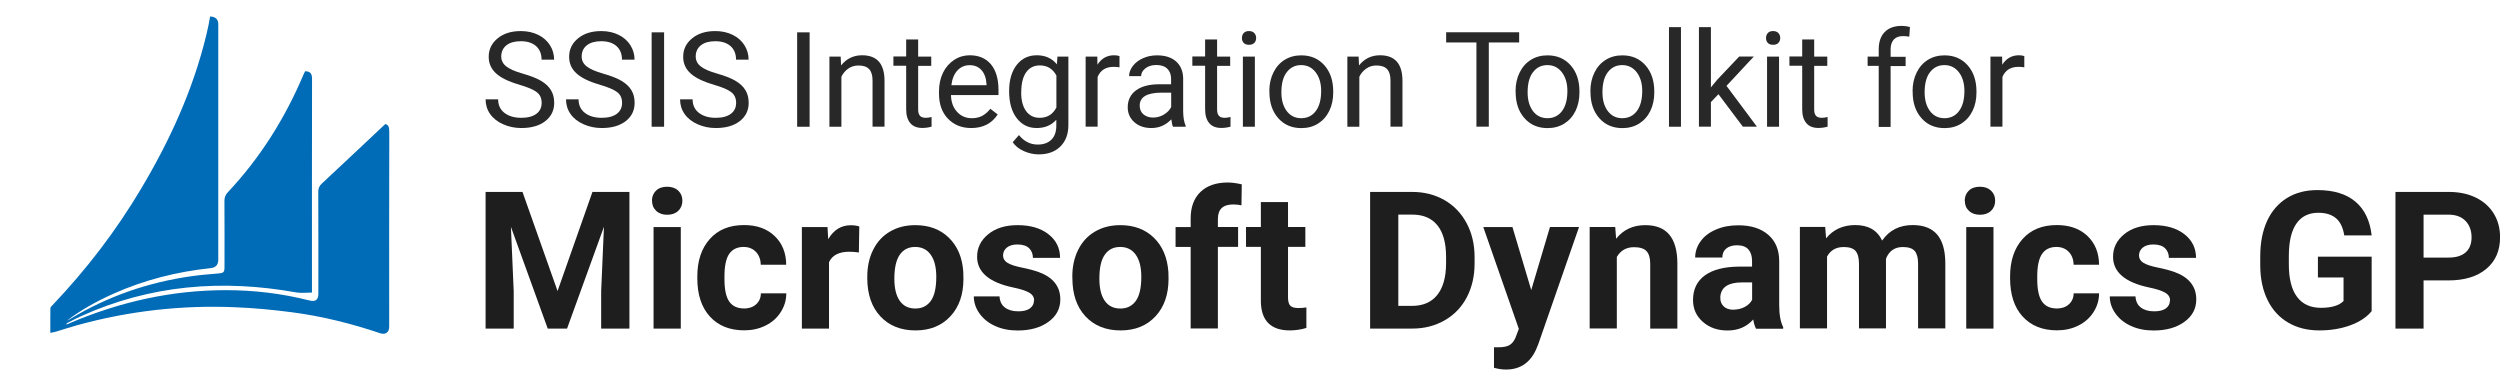
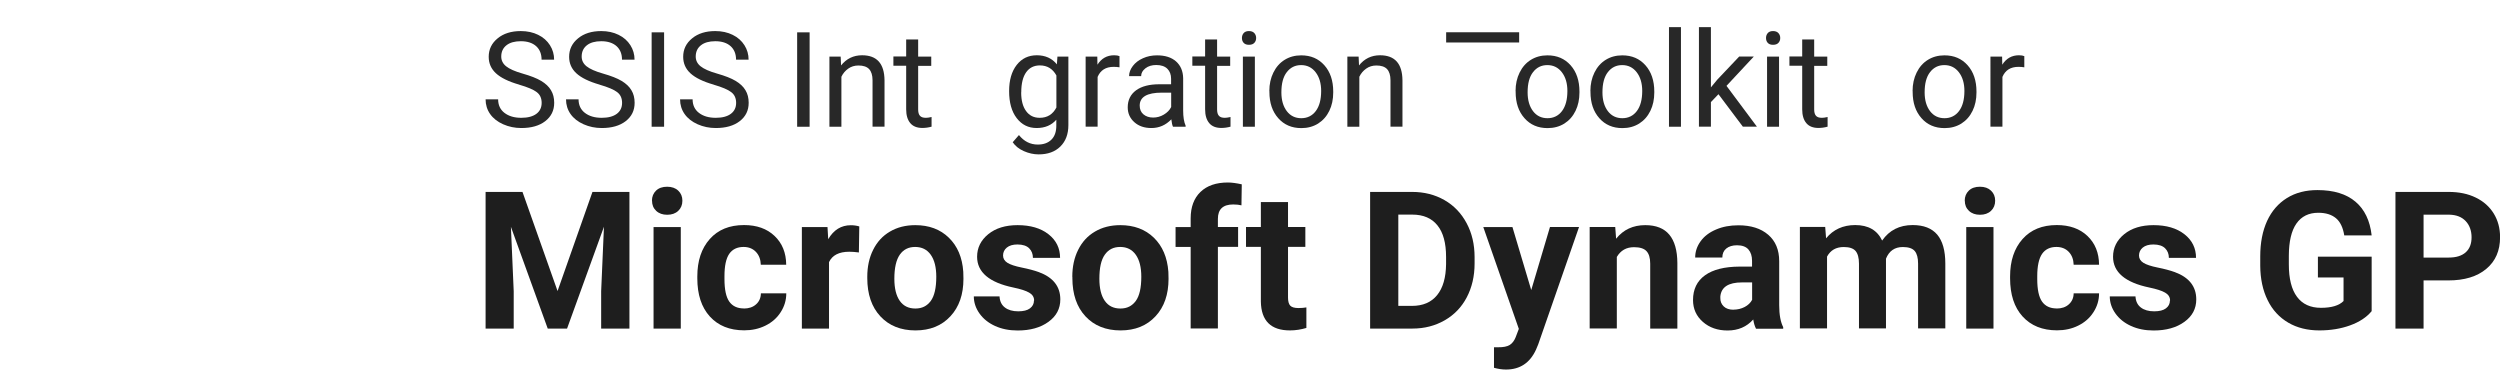
<svg xmlns="http://www.w3.org/2000/svg" id="Layer_1" viewBox="0 0 313.02 48.31">
  <defs>
    <style>.cls-1{fill:#1e1e1e;}.cls-2{fill:#006bb6;}.cls-3{fill:#282828;}</style>
  </defs>
  <path class="cls-1" d="M65.42,24.03l4.39,12.41,4.37-12.41h4.63v17.11h-3.54v-4.68l.35-8.07-4.62,12.75h-2.42l-4.61-12.74.35,8.06v4.68h-3.52v-17.11h4.61Z" />
  <path class="cls-1" d="M81.63,25.13c0-.51.17-.93.51-1.26.34-.33.81-.49,1.39-.49s1.04.16,1.39.49.52.75.52,1.26-.17.94-.52,1.27-.81.49-1.38.49-1.03-.16-1.38-.49c-.35-.33-.52-.75-.52-1.27ZM85.24,41.14h-3.41v-12.71h3.41v12.71Z" />
  <path class="cls-1" d="M93.13,38.63c.63,0,1.14-.17,1.53-.52.39-.34.6-.8.61-1.38h3.18c0,.86-.24,1.65-.71,2.37-.46.72-1.09,1.27-1.9,1.67s-1.69.59-2.66.59c-1.82,0-3.25-.58-4.3-1.73-1.05-1.16-1.57-2.75-1.57-4.79v-.22c0-1.96.52-3.52,1.56-4.69,1.04-1.17,2.47-1.75,4.29-1.75,1.59,0,2.86.45,3.82,1.36.96.91,1.45,2.11,1.46,3.61h-3.18c-.02-.66-.22-1.2-.61-1.61-.39-.41-.91-.62-1.55-.62-.79,0-1.39.29-1.79.86-.4.58-.6,1.51-.6,2.81v.35c0,1.31.2,2.25.6,2.82.4.57,1.01.86,1.82.86Z" />
  <path class="cls-1" d="M107.55,31.61c-.46-.06-.87-.09-1.22-.09-1.28,0-2.13.44-2.53,1.3v8.32h-3.4v-12.71h3.21l.09,1.52c.68-1.17,1.63-1.75,2.83-1.75.38,0,.73.05,1.06.15l-.05,3.27Z" />
  <path class="cls-1" d="M108.59,34.66c0-1.26.24-2.39.73-3.37.49-.99,1.18-1.75,2.1-2.29.91-.54,1.97-.81,3.18-.81,1.72,0,3.12.52,4.2,1.57,1.08,1.05,1.69,2.47,1.81,4.28l.02.87c0,1.95-.54,3.52-1.63,4.69-1.09,1.18-2.55,1.77-4.38,1.77s-3.3-.59-4.39-1.76c-1.09-1.17-1.64-2.77-1.64-4.79v-.15ZM111.98,34.9c0,1.21.23,2.13.68,2.77.45.64,1.1.96,1.95.96s1.46-.32,1.93-.95c.46-.63.69-1.64.69-3.03,0-1.18-.23-2.1-.69-2.75-.46-.65-1.11-.98-1.95-.98s-1.47.32-1.93.97c-.45.65-.68,1.65-.68,3.01Z" />
  <path class="cls-1" d="M129.48,37.62c0-.42-.21-.74-.62-.98s-1.07-.45-1.98-.64c-3.02-.63-4.54-1.92-4.54-3.85,0-1.13.47-2.07,1.4-2.83.94-.76,2.16-1.13,3.67-1.13,1.61,0,2.9.38,3.87,1.14.97.76,1.45,1.75,1.45,2.96h-3.4c0-.49-.16-.89-.47-1.2s-.8-.48-1.47-.48c-.57,0-1.01.13-1.33.39-.31.26-.47.59-.47.99,0,.38.18.68.54.91.36.23.96.43,1.8.6.85.17,1.56.36,2.14.57,1.79.66,2.69,1.8,2.69,3.42,0,1.16-.5,2.1-1.49,2.81-.99.72-2.28,1.08-3.85,1.08-1.07,0-2.01-.19-2.84-.57-.83-.38-1.47-.9-1.94-1.56-.47-.66-.71-1.38-.71-2.14h3.22c.03.6.25,1.07.67,1.39s.97.48,1.67.48c.65,0,1.14-.12,1.47-.37.33-.25.5-.57.5-.97Z" />
  <path class="cls-1" d="M134.26,34.66c0-1.26.24-2.39.73-3.37.49-.99,1.18-1.75,2.1-2.29.91-.54,1.97-.81,3.18-.81,1.71,0,3.12.52,4.2,1.57s1.69,2.47,1.82,4.28l.02.87c0,1.95-.54,3.52-1.63,4.69-1.09,1.18-2.55,1.77-4.38,1.77s-3.3-.59-4.39-1.76-1.64-2.77-1.64-4.79v-.15ZM137.65,34.9c0,1.21.23,2.13.68,2.77.45.64,1.1.96,1.95.96s1.46-.32,1.93-.95c.46-.63.69-1.64.69-3.03,0-1.18-.23-2.1-.69-2.75s-1.11-.98-1.95-.98-1.47.32-1.93.97-.68,1.65-.68,3.01Z" />
  <path class="cls-1" d="M149.08,41.14v-10.22h-1.89v-2.49h1.89v-1.08c0-1.42.41-2.53,1.23-3.32s1.96-1.18,3.44-1.18c.47,0,1.05.08,1.73.23l-.04,2.63c-.28-.07-.63-.11-1.03-.11-1.28,0-1.92.6-1.92,1.8v1.02h2.53v2.49h-2.53v10.22h-3.41Z" />
  <path class="cls-1" d="M161.27,25.3v3.12h2.17v2.49h-2.17v6.34c0,.47.09.81.27,1.01.18.2.52.31,1.03.31.38,0,.71-.03,1-.08v2.57c-.67.2-1.35.31-2.06.31-2.38,0-3.6-1.2-3.64-3.61v-6.85h-1.86v-2.49h1.86v-3.12h3.4Z" />
  <path class="cls-1" d="M171.55,41.14v-17.11h5.26c1.5,0,2.85.34,4.04,1.02,1.19.68,2.11,1.64,2.78,2.89.67,1.25,1,2.67,1,4.26v.79c0,1.59-.33,3-.98,4.24-.65,1.24-1.58,2.2-2.77,2.88-1.19.68-2.53,1.03-4.03,1.03h-5.3ZM175.08,26.88v11.42h1.7c1.38,0,2.43-.45,3.16-1.35.73-.9,1.1-2.19,1.12-3.87v-.91c0-1.74-.36-3.06-1.08-3.95-.72-.9-1.77-1.35-3.16-1.35h-1.74Z" />
  <path class="cls-1" d="M191.72,36.33l2.35-7.91h3.64l-5.11,14.69-.28.67c-.76,1.66-2.01,2.49-3.76,2.49-.49,0-1-.08-1.5-.22v-2.57h.52c.64.01,1.12-.09,1.44-.28.32-.2.57-.52.75-.97l.4-1.05-4.45-12.75h3.65l2.36,7.91Z" />
  <path class="cls-1" d="M202.24,28.42l.11,1.47c.91-1.14,2.13-1.7,3.65-1.7,1.35,0,2.35.4,3.01,1.19.66.79,1,1.97,1.01,3.55v8.21h-3.4v-8.13c0-.72-.16-1.24-.47-1.57s-.83-.49-1.56-.49c-.96,0-1.67.41-2.15,1.22v8.96h-3.4v-12.71h3.2Z" />
  <path class="cls-1" d="M219.86,41.14c-.16-.31-.27-.69-.34-1.14-.82.92-1.89,1.38-3.21,1.38-1.25,0-2.28-.36-3.1-1.08s-1.23-1.63-1.23-2.73c0-1.35.5-2.38,1.5-3.1s2.44-1.08,4.33-1.09h1.56v-.73c0-.59-.15-1.06-.45-1.41-.3-.35-.78-.53-1.43-.53-.57,0-1.02.14-1.35.41-.33.27-.49.65-.49,1.13h-3.4c0-.74.23-1.42.68-2.04.45-.63,1.1-1.12,1.93-1.47.83-.36,1.76-.53,2.8-.53,1.57,0,2.81.39,3.73,1.18.92.79,1.38,1.89,1.38,3.32v5.51c0,1.21.18,2.12.5,2.74v.2h-3.43ZM217.05,38.77c.5,0,.96-.11,1.39-.33.42-.22.74-.52.94-.9v-2.18h-1.27c-1.7,0-2.6.59-2.71,1.76v.2c-.01.42.14.77.43,1.05s.71.41,1.22.41Z" />
  <path class="cls-1" d="M228.53,28.42l.11,1.42c.9-1.1,2.12-1.66,3.65-1.66,1.64,0,2.76.65,3.37,1.94.89-1.29,2.17-1.94,3.82-1.94,1.38,0,2.4.4,3.08,1.2.67.8,1.01,2.01,1.01,3.62v8.12h-3.41v-8.11c0-.72-.14-1.25-.42-1.58-.28-.33-.78-.5-1.49-.5-1.02,0-1.72.49-2.11,1.46v8.73s-3.38,0-3.38,0v-8.1c0-.74-.15-1.27-.43-1.6-.29-.33-.78-.49-1.48-.49-.96,0-1.66.4-2.09,1.2v8.99h-3.4v-12.71h3.18Z" />
  <path class="cls-1" d="M246,25.13c0-.51.17-.93.51-1.26s.8-.49,1.39-.49,1.04.16,1.39.49.52.75.52,1.26-.17.94-.52,1.27-.81.49-1.38.49-1.03-.16-1.38-.49-.52-.75-.52-1.27ZM249.6,41.14h-3.41v-12.71h3.41v12.71Z" />
  <path class="cls-1" d="M257.5,38.63c.63,0,1.14-.17,1.53-.52s.6-.8.61-1.38h3.18c0,.86-.24,1.65-.71,2.37-.46.72-1.09,1.27-1.9,1.67-.8.4-1.69.59-2.66.59-1.82,0-3.25-.58-4.3-1.73s-1.57-2.75-1.57-4.79v-.22c0-1.96.52-3.52,1.56-4.69s2.47-1.75,4.29-1.75c1.59,0,2.87.45,3.83,1.36.96.91,1.45,2.11,1.46,3.61h-3.18c-.02-.66-.22-1.2-.61-1.61s-.91-.62-1.55-.62c-.79,0-1.39.29-1.79.86-.4.58-.61,1.51-.61,2.81v.35c0,1.31.2,2.25.6,2.82.4.57,1.01.86,1.82.86Z" />
  <path class="cls-1" d="M271.71,37.62c0-.42-.21-.74-.62-.98s-1.07-.45-1.98-.64c-3.02-.63-4.54-1.92-4.54-3.85,0-1.13.47-2.07,1.4-2.83.94-.76,2.16-1.13,3.67-1.13,1.61,0,2.9.38,3.87,1.14.97.76,1.45,1.75,1.45,2.96h-3.4c0-.49-.16-.89-.47-1.2s-.8-.48-1.47-.48c-.57,0-1.01.13-1.33.39-.31.26-.47.59-.47.99,0,.38.18.68.54.91.36.23.96.43,1.8.6.85.17,1.56.36,2.14.57,1.79.66,2.69,1.8,2.69,3.42,0,1.16-.5,2.1-1.49,2.81-.99.72-2.28,1.08-3.85,1.08-1.07,0-2.01-.19-2.84-.57-.83-.38-1.47-.9-1.94-1.56-.47-.66-.71-1.38-.71-2.14h3.22c.03.6.25,1.07.67,1.39s.97.48,1.67.48c.65,0,1.14-.12,1.47-.37.33-.25.5-.57.5-.97Z" />
  <path class="cls-1" d="M296.94,38.97c-.63.76-1.53,1.35-2.69,1.77-1.16.42-2.44.63-3.85.63-1.48,0-2.78-.32-3.89-.97s-1.98-1.58-2.58-2.81c-.61-1.23-.92-2.67-.93-4.33v-1.16c0-1.71.29-3.19.86-4.44.58-1.25,1.41-2.2,2.49-2.87s2.36-.99,3.81-.99c2.03,0,3.61.48,4.76,1.45s1.82,2.38,2.03,4.22h-3.43c-.16-.98-.5-1.7-1.04-2.15-.54-.45-1.27-.68-2.21-.68-1.2,0-2.11.45-2.74,1.35-.63.9-.94,2.24-.95,4.02v1.09c0,1.79.34,3.15,1.02,4.06.68.92,1.68,1.38,3,1.38s2.27-.28,2.83-.85v-2.95h-3.21v-2.6h6.73v6.83Z" />
  <path class="cls-1" d="M303.45,35.11v6.03h-3.52v-17.11h6.67c1.28,0,2.41.23,3.39.71.97.47,1.72,1.14,2.25,2,.53.87.79,1.85.79,2.96,0,1.68-.57,3-1.72,3.96-1.15.97-2.74,1.45-4.76,1.45h-3.09ZM303.45,32.25h3.15c.93,0,1.64-.22,2.13-.66s.73-1.07.73-1.88-.25-1.52-.74-2.03c-.49-.52-1.17-.78-2.04-.8h-3.23v5.37Z" />
  <path class="cls-3" d="M65.02,10.6c-1.34-.38-2.31-.86-2.92-1.42-.61-.56-.91-1.25-.91-2.07,0-.93.37-1.7,1.12-2.31.74-.61,1.71-.91,2.9-.91.81,0,1.54.16,2.17.47.64.31,1.13.75,1.48,1.3.35.55.52,1.16.52,1.81h-1.57c0-.72-.23-1.28-.68-1.69-.46-.41-1.1-.62-1.92-.62-.77,0-1.37.17-1.8.51-.43.34-.65.81-.65,1.41,0,.48.2.89.61,1.22.41.33,1.1.64,2.09.92.98.28,1.75.58,2.3.91.55.33.97.72,1.23,1.17.27.44.4.97.4,1.57,0,.96-.37,1.72-1.12,2.3s-1.75.86-3,.86c-.81,0-1.57-.16-2.27-.47-.7-.31-1.25-.74-1.63-1.28s-.57-1.16-.57-1.84h1.57c0,.71.26,1.28.79,1.69.53.41,1.23.62,2.11.62.82,0,1.45-.17,1.89-.5s.66-.79.66-1.37-.2-1.03-.61-1.34c-.41-.32-1.14-.63-2.21-.94Z" />
  <path class="cls-3" d="M75.09,10.6c-1.34-.38-2.31-.86-2.92-1.42-.61-.56-.91-1.25-.91-2.07,0-.93.37-1.7,1.12-2.31.74-.61,1.71-.91,2.9-.91.81,0,1.54.16,2.17.47.64.31,1.13.75,1.48,1.3.35.55.52,1.16.52,1.81h-1.57c0-.72-.23-1.28-.68-1.69-.46-.41-1.1-.62-1.92-.62-.77,0-1.37.17-1.8.51-.43.34-.65.81-.65,1.41,0,.48.2.89.61,1.22.41.33,1.1.64,2.09.92.98.28,1.75.58,2.3.91.55.33.97.72,1.23,1.17.27.44.4.97.4,1.57,0,.96-.37,1.72-1.12,2.3s-1.75.86-3,.86c-.81,0-1.57-.16-2.27-.47-.7-.31-1.25-.74-1.63-1.28s-.57-1.16-.57-1.84h1.57c0,.71.26,1.28.79,1.69.53.41,1.23.62,2.11.62.82,0,1.45-.17,1.89-.5s.66-.79.66-1.37-.2-1.03-.61-1.34c-.41-.32-1.14-.63-2.21-.94Z" />
  <path class="cls-3" d="M83.15,15.87h-1.56V4.05h1.56v11.82Z" />
  <path class="cls-3" d="M89.37,10.6c-1.34-.38-2.31-.86-2.92-1.42-.61-.56-.91-1.25-.91-2.07,0-.93.37-1.7,1.12-2.31.74-.61,1.71-.91,2.9-.91.81,0,1.54.16,2.17.47.64.31,1.13.75,1.48,1.3.35.55.52,1.16.52,1.81h-1.57c0-.72-.23-1.28-.68-1.69-.46-.41-1.1-.62-1.92-.62-.77,0-1.37.17-1.8.51-.43.34-.65.81-.65,1.41,0,.48.2.89.61,1.22.41.33,1.1.64,2.09.92.98.28,1.75.58,2.3.91.55.33.97.72,1.23,1.17.27.44.4.97.4,1.57,0,.96-.37,1.72-1.12,2.3s-1.75.86-3,.86c-.81,0-1.57-.16-2.27-.47-.7-.31-1.25-.74-1.63-1.28s-.57-1.16-.57-1.84h1.57c0,.71.26,1.28.79,1.69.53.41,1.23.62,2.11.62.82,0,1.45-.17,1.89-.5s.66-.79.66-1.37-.2-1.03-.61-1.34c-.41-.32-1.14-.63-2.21-.94Z" />
  <path class="cls-3" d="M101.37,15.87h-1.56V4.05h1.56v11.82Z" />
  <path class="cls-3" d="M105.26,7.09l.05,1.1c.67-.84,1.55-1.27,2.63-1.27,1.86,0,2.79,1.05,2.81,3.14v5.8h-1.5v-5.81c0-.63-.15-1.1-.43-1.4-.28-.3-.73-.45-1.33-.45-.49,0-.92.13-1.28.39-.37.26-.66.6-.86,1.02v6.26h-1.5V7.09h1.42Z" />
  <path class="cls-3" d="M114.96,4.96v2.13h1.64v1.16h-1.64v5.45c0,.35.07.62.22.79.15.18.4.26.75.26.17,0,.41-.03.71-.1v1.21c-.4.11-.78.16-1.15.16-.67,0-1.18-.2-1.52-.61-.34-.41-.51-.98-.51-1.73v-5.45h-1.6v-1.16h1.6v-2.13h1.5Z" />
-   <path class="cls-3" d="M121.6,16.03c-1.19,0-2.16-.39-2.91-1.17s-1.12-1.83-1.12-3.14v-.28c0-.87.17-1.65.5-2.33s.8-1.22,1.4-1.61c.6-.39,1.25-.58,1.94-.58,1.14,0,2.03.38,2.66,1.13.63.75.95,1.83.95,3.23v.62h-5.95c.02.87.27,1.57.76,2.1.48.53,1.1.8,1.85.8.53,0,.98-.11,1.35-.32.37-.22.69-.5.97-.86l.92.71c-.74,1.13-1.84,1.7-3.31,1.7ZM121.41,8.16c-.61,0-1.12.22-1.53.66s-.67,1.06-.76,1.85h4.4v-.11c-.04-.76-.25-1.35-.62-1.77-.37-.42-.87-.63-1.49-.63Z" />
  <path class="cls-3" d="M126.35,11.4c0-1.37.32-2.46.95-3.27.63-.81,1.47-1.21,2.52-1.21s1.91.38,2.51,1.14l.07-.97h1.37v8.57c0,1.14-.34,2.03-1.01,2.69-.67.66-1.58.98-2.71.98-.63,0-1.25-.14-1.86-.41-.61-.27-1.07-.64-1.39-1.11l.78-.9c.64.8,1.43,1.19,2.36,1.19.73,0,1.3-.21,1.71-.62.41-.41.61-.99.61-1.74v-.75c-.6.69-1.42,1.04-2.46,1.04s-1.86-.41-2.5-1.24c-.64-.83-.95-1.96-.95-3.38ZM127.86,11.57c0,.99.2,1.77.61,2.33.41.57.97.85,1.71.85.95,0,1.64-.43,2.09-1.29v-4.01c-.46-.84-1.15-1.26-2.07-1.26-.73,0-1.3.28-1.71.85s-.62,1.41-.62,2.52Z" />
  <path class="cls-3" d="M140.18,8.43c-.23-.04-.47-.06-.74-.06-.99,0-1.65.42-2.01,1.26v6.23h-1.5V7.09h1.46l.02,1.01c.49-.78,1.19-1.18,2.09-1.18.29,0,.51.04.67.11v1.4Z" />
  <path class="cls-3" d="M146.87,15.87c-.09-.17-.16-.48-.21-.93-.7.73-1.53,1.09-2.5,1.09-.87,0-1.58-.24-2.13-.73-.55-.49-.83-1.11-.83-1.86,0-.91.35-1.62,1.04-2.13.7-.51,1.67-.76,2.93-.76h1.46v-.69c0-.53-.16-.94-.47-1.25-.31-.31-.78-.47-1.39-.47-.54,0-.99.13-1.35.41s-.54.6-.54.98h-1.51c0-.44.16-.86.47-1.27.31-.41.73-.73,1.27-.97.53-.24,1.12-.36,1.76-.36,1.01,0,1.8.25,2.38.76.57.51.87,1.2.89,2.09v4.04c0,.81.1,1.45.31,1.92v.13h-1.58ZM144.38,14.72c.47,0,.92-.12,1.34-.37s.73-.56.92-.95v-1.8h-1.18c-1.84,0-2.76.54-2.76,1.62,0,.47.16.84.47,1.1.31.26.72.4,1.21.4Z" />
  <path class="cls-3" d="M152.39,4.96v2.13h1.64v1.16h-1.64v5.45c0,.35.07.62.22.79.15.18.4.26.75.26.17,0,.41-.03.71-.1v1.21c-.4.11-.78.16-1.15.16-.67,0-1.18-.2-1.52-.61-.34-.41-.51-.98-.51-1.73v-5.45h-1.6v-1.16h1.6v-2.13h1.5Z" />
  <path class="cls-3" d="M155.5,4.76c0-.24.07-.45.22-.62.15-.17.37-.25.66-.25s.51.08.67.25c.15.17.23.37.23.62s-.08.45-.23.61c-.15.16-.37.24-.67.24s-.51-.08-.66-.24c-.15-.16-.22-.37-.22-.61ZM157.12,15.87h-1.5V7.09h1.5v8.78Z" />
  <path class="cls-3" d="M158.93,11.4c0-.86.17-1.63.51-2.32s.81-1.22,1.41-1.59c.6-.37,1.29-.56,2.07-.56,1.2,0,2.16.41,2.9,1.24.74.83,1.11,1.93,1.11,3.3v.11c0,.86-.16,1.62-.49,2.3-.33.68-.8,1.21-1.4,1.59-.61.38-1.31.57-2.1.57-1.19,0-2.16-.41-2.89-1.24-.74-.83-1.11-1.92-1.11-3.29v-.11ZM160.44,11.57c0,.97.23,1.76.68,2.35.45.59,1.06.88,1.81.88s1.37-.3,1.82-.9c.45-.6.67-1.44.67-2.51,0-.96-.23-1.74-.69-2.34-.46-.6-1.07-.9-1.82-.9s-1.34.3-1.79.88c-.46.59-.68,1.43-.68,2.53Z" />
  <path class="cls-3" d="M170.11,7.09l.05,1.1c.67-.84,1.55-1.27,2.63-1.27,1.86,0,2.79,1.05,2.81,3.14v5.8h-1.5v-5.81c0-.63-.15-1.1-.43-1.4-.28-.3-.73-.45-1.33-.45-.49,0-.92.13-1.28.39-.37.26-.66.6-.86,1.02v6.26h-1.5V7.09h1.42Z" />
-   <path class="cls-3" d="M190.21,5.32h-3.8v10.54h-1.55V5.32h-3.79v-1.28h9.14v1.28Z" />
+   <path class="cls-3" d="M190.21,5.32h-3.8h-1.55V5.32h-3.79v-1.28h9.14v1.28Z" />
  <path class="cls-3" d="M189.76,11.4c0-.86.17-1.63.51-2.32s.81-1.22,1.41-1.59c.6-.37,1.29-.56,2.07-.56,1.2,0,2.16.41,2.9,1.24.74.83,1.11,1.93,1.11,3.3v.11c0,.86-.16,1.62-.49,2.3-.33.68-.8,1.21-1.4,1.59-.61.38-1.31.57-2.1.57-1.19,0-2.16-.41-2.89-1.24-.74-.83-1.11-1.92-1.11-3.29v-.11ZM191.27,11.57c0,.97.23,1.76.68,2.35.45.59,1.06.88,1.81.88s1.37-.3,1.82-.9c.45-.6.67-1.44.67-2.51,0-.96-.23-1.74-.69-2.34-.46-.6-1.07-.9-1.82-.9s-1.34.3-1.79.88c-.46.59-.68,1.43-.68,2.53Z" />
  <path class="cls-3" d="M199.13,11.4c0-.86.17-1.63.51-2.32s.81-1.22,1.41-1.59c.6-.37,1.29-.56,2.07-.56,1.2,0,2.16.41,2.9,1.24.74.83,1.11,1.93,1.11,3.3v.11c0,.86-.16,1.62-.49,2.3-.33.68-.8,1.21-1.4,1.59-.61.38-1.31.57-2.1.57-1.19,0-2.16-.41-2.89-1.24-.74-.83-1.11-1.92-1.11-3.29v-.11ZM200.64,11.57c0,.97.23,1.76.68,2.35.45.59,1.06.88,1.81.88s1.37-.3,1.82-.9c.45-.6.67-1.44.67-2.51,0-.96-.23-1.74-.69-2.34-.46-.6-1.07-.9-1.82-.9s-1.34.3-1.79.88c-.46.59-.68,1.43-.68,2.53Z" />
  <path class="cls-3" d="M210.47,15.87h-1.5V3.4h1.5v12.47Z" />
  <path class="cls-3" d="M215.16,11.8l-.94.98v3.08h-1.5V3.4h1.5v7.54l.8-.97,2.74-2.89h1.83l-3.42,3.67,3.81,5.11h-1.76l-3.06-4.07Z" />
  <path class="cls-3" d="M221.12,4.76c0-.24.07-.45.22-.62.15-.17.37-.25.66-.25s.51.08.67.25c.15.17.23.37.23.62s-.08.45-.23.61c-.15.16-.37.24-.67.24s-.51-.08-.66-.24c-.15-.16-.22-.37-.22-.61ZM222.75,15.87h-1.5V7.09h1.5v8.78Z" />
  <path class="cls-3" d="M227.15,4.96v2.13h1.64v1.16h-1.64v5.45c0,.35.07.62.22.79.15.18.4.26.75.26.17,0,.41-.03.71-.1v1.21c-.4.11-.78.16-1.15.16-.67,0-1.18-.2-1.52-.61-.34-.41-.51-.98-.51-1.73v-5.45h-1.6v-1.16h1.6v-2.13h1.5Z" />
-   <path class="cls-3" d="M235.23,15.87v-7.62h-1.39v-1.16h1.39v-.9c0-.94.25-1.67.75-2.18.5-.51,1.21-.77,2.13-.77.35,0,.69.05,1.03.14l-.08,1.21c-.25-.05-.53-.07-.81-.07-.49,0-.86.14-1.13.43-.26.29-.4.69-.4,1.23v.93h1.88v1.16h-1.88v7.62h-1.5Z" />
  <path class="cls-3" d="M239.47,11.4c0-.86.17-1.63.51-2.32s.81-1.22,1.41-1.59c.6-.37,1.29-.56,2.07-.56,1.2,0,2.16.41,2.9,1.24.74.83,1.11,1.93,1.11,3.3v.11c0,.86-.16,1.62-.49,2.3-.33.68-.8,1.21-1.4,1.59-.61.38-1.31.57-2.1.57-1.19,0-2.16-.41-2.89-1.24-.74-.83-1.11-1.92-1.11-3.29v-.11ZM240.98,11.57c0,.97.23,1.76.68,2.35.45.59,1.06.88,1.81.88s1.37-.3,1.82-.9c.45-.6.67-1.44.67-2.51,0-.96-.23-1.74-.69-2.34-.46-.6-1.07-.9-1.82-.9s-1.34.3-1.79.88c-.46.59-.68,1.43-.68,2.53Z" />
  <path class="cls-3" d="M253.47,8.43c-.23-.04-.47-.06-.74-.06-.99,0-1.65.42-2.01,1.26v6.23h-1.5V7.09h1.46l.02,1.01c.49-.78,1.19-1.18,2.09-1.18.29,0,.51.04.67.11v1.4Z" />
-   <path id="Dynamics_GP" class="cls-2" d="M38.17,8.92c.75,0,.9.36.9,1-.02,8.62-.01,17.23-.01,25.85v.86c-.68,0-1.32.09-1.94-.01-9.28-1.68-18.29-.95-26.96,2.96-.59.27-1.17.57-1.76.87-.05.02-.08.07-.09.19.18-.07.35-.15.52-.22,6.22-2.64,12.69-4.09,19.44-4.09,3.52,0,7,.41,10.43,1.28.81.21,1.16-.05,1.16-.85,0-4.25.01-8.48-.01-12.73,0-.45.12-.75.46-1.06,2.62-2.44,5.23-4.9,7.92-7.43.39.05.51.37.51.91-.02,8.15-.01,16.3-.01,24.45,0,.71-.46,1.05-1.14.82-3.62-1.22-7.31-2.14-11.09-2.63-2.33-.3-4.67-.53-7.03-.62-6.7-.29-13.31.46-19.78,2.24-.9.25-1.78.54-2.67.81-.21.06-.42.09-.72.16,0-1.08-.01-2.09.01-3.09,0-.14.17-.28.28-.4,4.24-4.46,7.96-9.31,11.1-14.6,3.59-6.03,6.48-12.35,8.14-19.2.09-.4.19-.8.27-1.2.07-.37.15-.76.21-1.13q1.02.05,1.02.97v29.49q0,.95-.94,1.05c-4.25.45-8.34,1.48-12.24,3.23-2.05.92-4.01,2-5.8,3.37.15-.08.3-.16.45-.24,4.71-2.85,9.81-4.6,15.26-5.36,1.09-.15,2.19-.24,3.29-.33.66-.06.76-.16.76-.81,0-2.77.01-5.54-.01-8.29,0-.45.14-.76.44-1.08,4.07-4.34,7.17-9.29,9.48-14.77.06-.14.12-.25.17-.34Z" />
</svg>